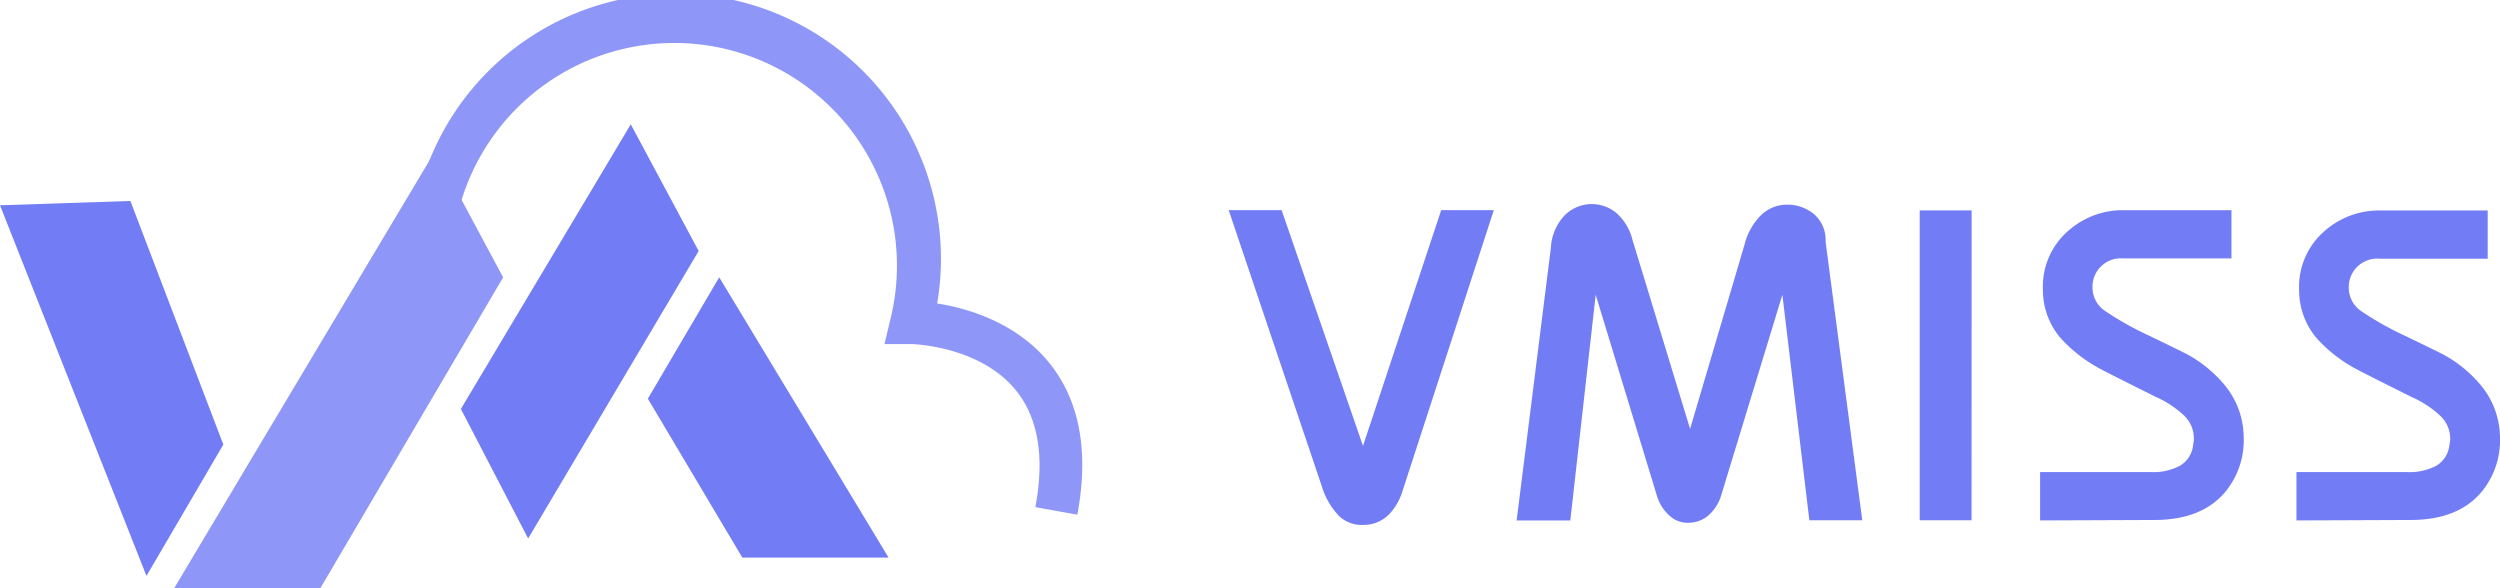
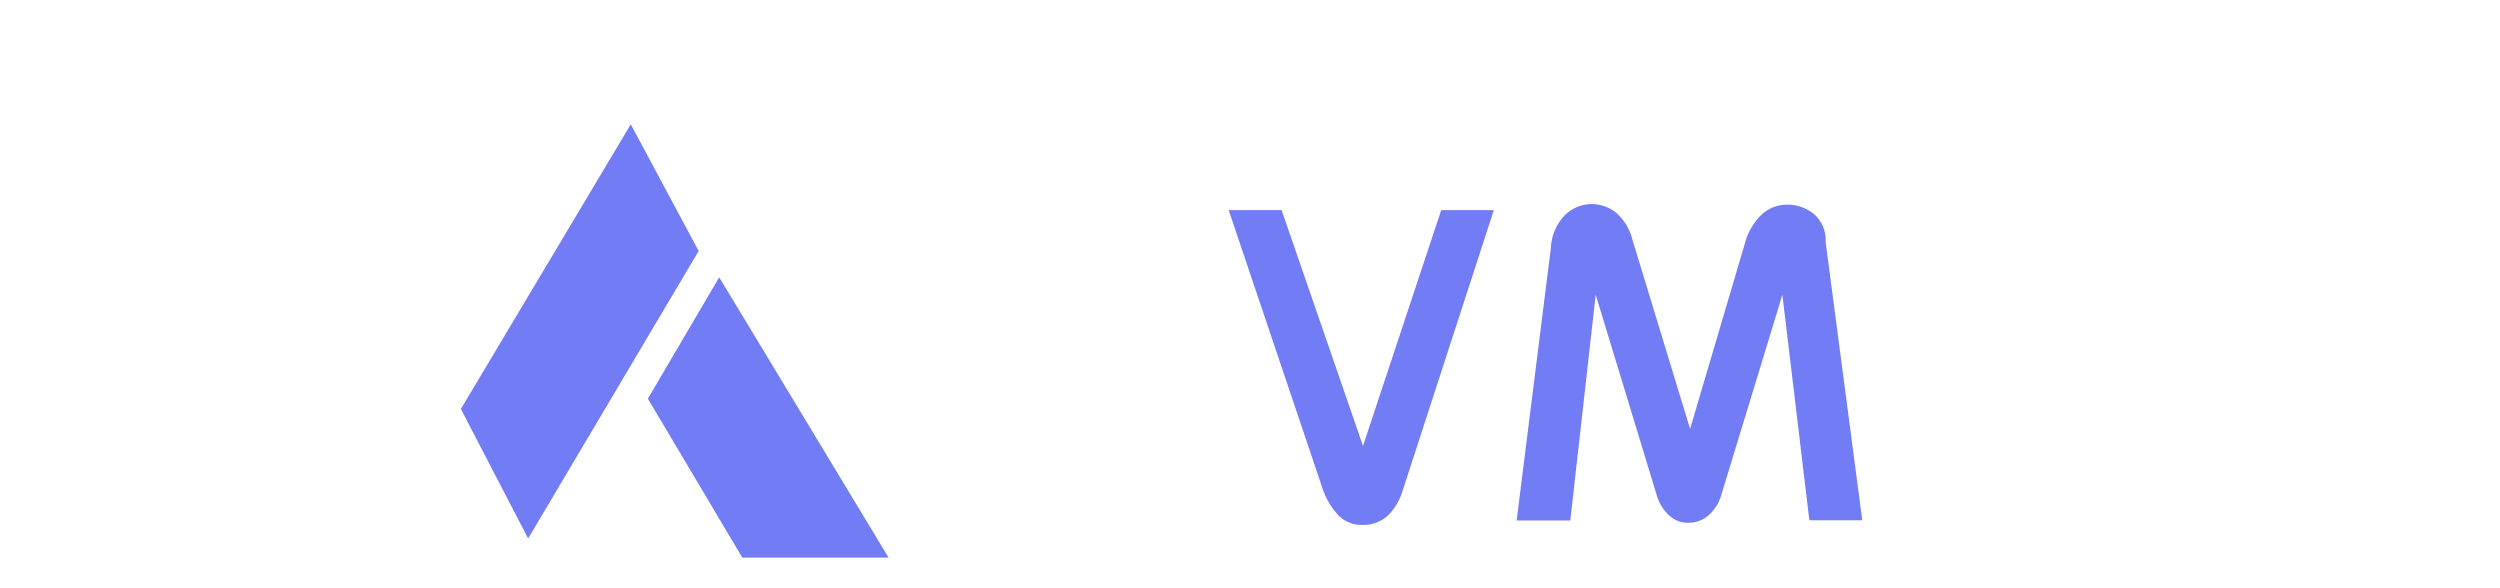
<svg xmlns="http://www.w3.org/2000/svg" viewBox="0 0 330.78 77.8">
  <defs>
    <style>.cls-1{fill:#8e96f7;}.cls-1,.cls-2{fill-rule:evenodd;}.cls-2,.cls-3{fill:#727cf5;}</style>
  </defs>
  <g id="图层_2" data-name="图层 2">
    <g id="图层_1-2" data-name="图层 1">
-       <path class="cls-1" d="M142.54,68.1l-5.55-1c1.25-6.64.38-11.85-2.6-15.49-4.81-5.89-13.74-6.09-13.83-6.09l-3.53,0,.82-3.44A29.45,29.45,0,0,0,60.59,28.21L55.1,26.89A35.09,35.09,0,0,1,124,40.15c3.91.62,10.4,2.45,14.78,7.8C142.84,52.94,144.12,59.72,142.54,68.1Z" />
-       <polygon class="cls-1" points="57.59 19.95 66.57 36.7 42.4 77.8 23.06 77.8 57.59 19.95" />
      <polygon class="cls-2" points="69.88 71.25 92.44 33.21 83.46 16.45 60.98 54.11 69.88 71.25" />
      <polygon class="cls-2" points="95.16 36.69 85.72 52.75 98.22 73.78 117.57 73.78 95.16 36.69" />
-       <polygon class="cls-2" points="29.55 58.82 17.25 26.59 0 27.16 19.38 76.2 29.55 58.82" />
      <path class="cls-3" d="M197.65,27.8,185.53,65.09A7.64,7.64,0,0,1,184,67.82a4.68,4.68,0,0,1-3.61,1.63,4.36,4.36,0,0,1-3.23-1.19,9.77,9.77,0,0,1-2.26-3.89L162.57,27.8h7L180.34,59,190.69,27.8Z" />
      <path class="cls-3" d="M246.4,68.84h-7L235.83,39l-8.05,26.38a5.72,5.72,0,0,1-1.71,2.79,4.07,4.07,0,0,1-2.71,1,3.51,3.51,0,0,1-2.43-.91,5.68,5.68,0,0,1-1.71-2.7L211.13,39l-3.36,29.86h-7.1l4.53-36.07A6.69,6.69,0,0,1,207,28.52,5.08,5.08,0,0,1,210.64,27a5.17,5.17,0,0,1,3.17,1.13A7,7,0,0,1,216,31.75l7.62,25,7.23-24.48a8.15,8.15,0,0,1,2.32-3.95,4.9,4.9,0,0,1,3.23-1.24,5.49,5.49,0,0,1,3.67,1.3A4.55,4.55,0,0,1,241.55,32Z" />
-       <path class="cls-3" d="M260.86,68.84H254v-41h6.87Z" />
-       <path class="cls-3" d="M296.87,57.91A10.75,10.75,0,0,1,294.5,65q-3.12,3.81-9.5,3.8l-15.07.06v-6.4h14.66a7.5,7.5,0,0,0,3.89-.86,3.62,3.62,0,0,0,1.71-2.87,2,2,0,0,0,.08-.69A4.14,4.14,0,0,0,289,55a13.36,13.36,0,0,0-3.77-2.49q-6.68-3.33-7.12-3.59a19.23,19.23,0,0,1-5.54-4.27,9.81,9.81,0,0,1-2.27-6.35,9.74,9.74,0,0,1,3.51-7.89,10.82,10.82,0,0,1,7.12-2.6h14.32v6.38H280.92a3.76,3.76,0,0,0-4.06,3.89,3.76,3.76,0,0,0,1.57,3,41.68,41.68,0,0,0,5.94,3.34q4.14,2,5.08,2.49a17.18,17.18,0,0,1,5,4.16A11,11,0,0,1,296.87,57.91Z" />
-       <path class="cls-3" d="M330.78,57.91A10.75,10.75,0,0,1,328.41,65q-3.12,3.81-9.5,3.8l-15.06.06v-6.4H318.5a7.48,7.48,0,0,0,3.89-.86,3.62,3.62,0,0,0,1.71-2.87,1.94,1.94,0,0,0,.09-.69,4.15,4.15,0,0,0-1.29-3,13.21,13.21,0,0,0-3.77-2.49q-6.67-3.33-7.12-3.59a19.23,19.23,0,0,1-5.54-4.27,9.81,9.81,0,0,1-2.27-6.35,9.74,9.74,0,0,1,3.51-7.89,10.82,10.82,0,0,1,7.12-2.6h14.32v6.38H314.83a3.76,3.76,0,0,0-4.06,3.89,3.74,3.74,0,0,0,1.58,3,41,41,0,0,0,5.93,3.34q4.14,2,5.08,2.49a17.05,17.05,0,0,1,5,4.16A11,11,0,0,1,330.78,57.91Z" />
+       <path class="cls-3" d="M260.86,68.84H254h6.87Z" />
    </g>
  </g>
</svg>